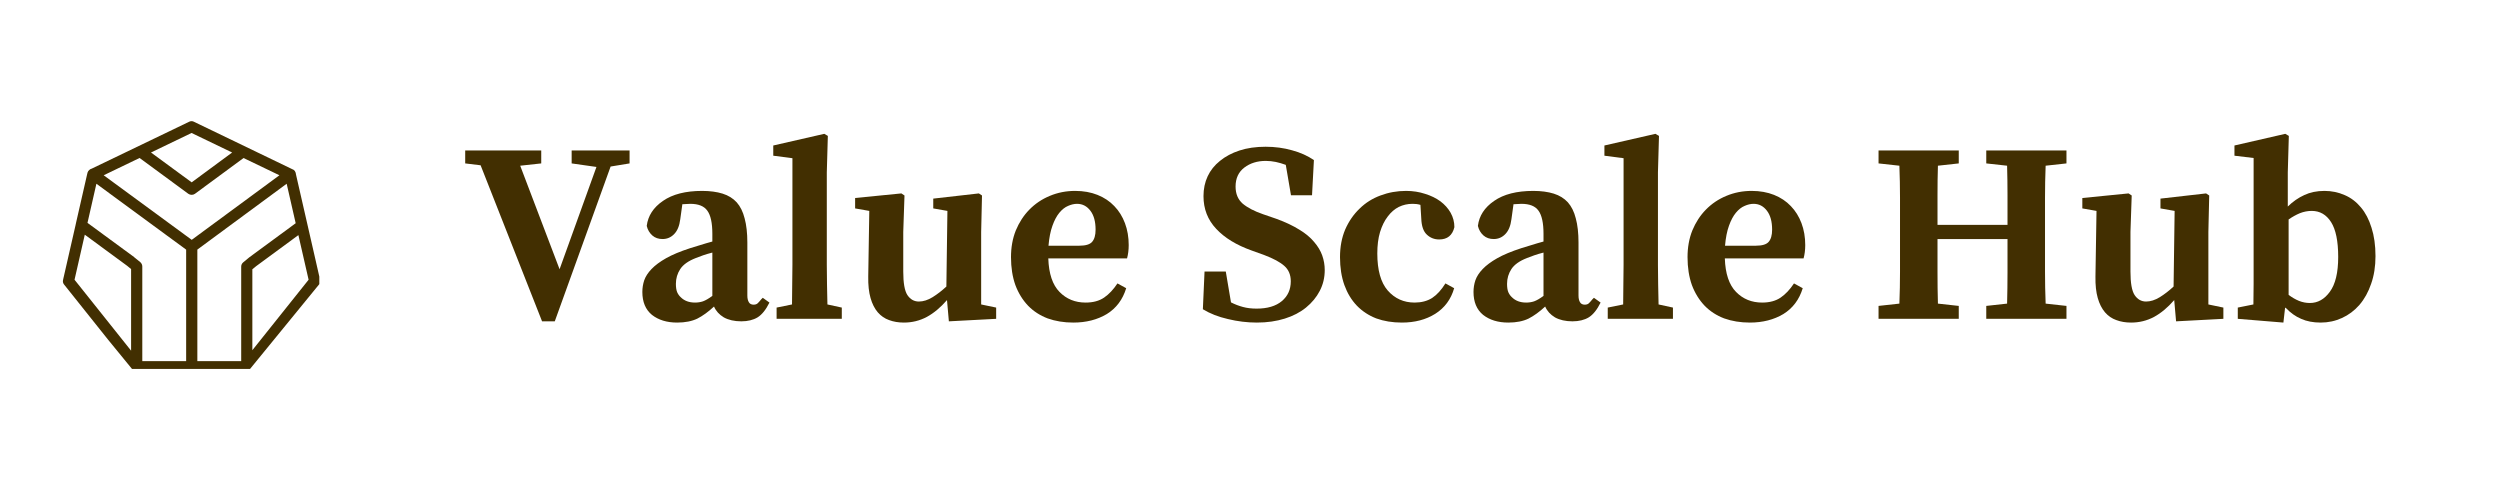
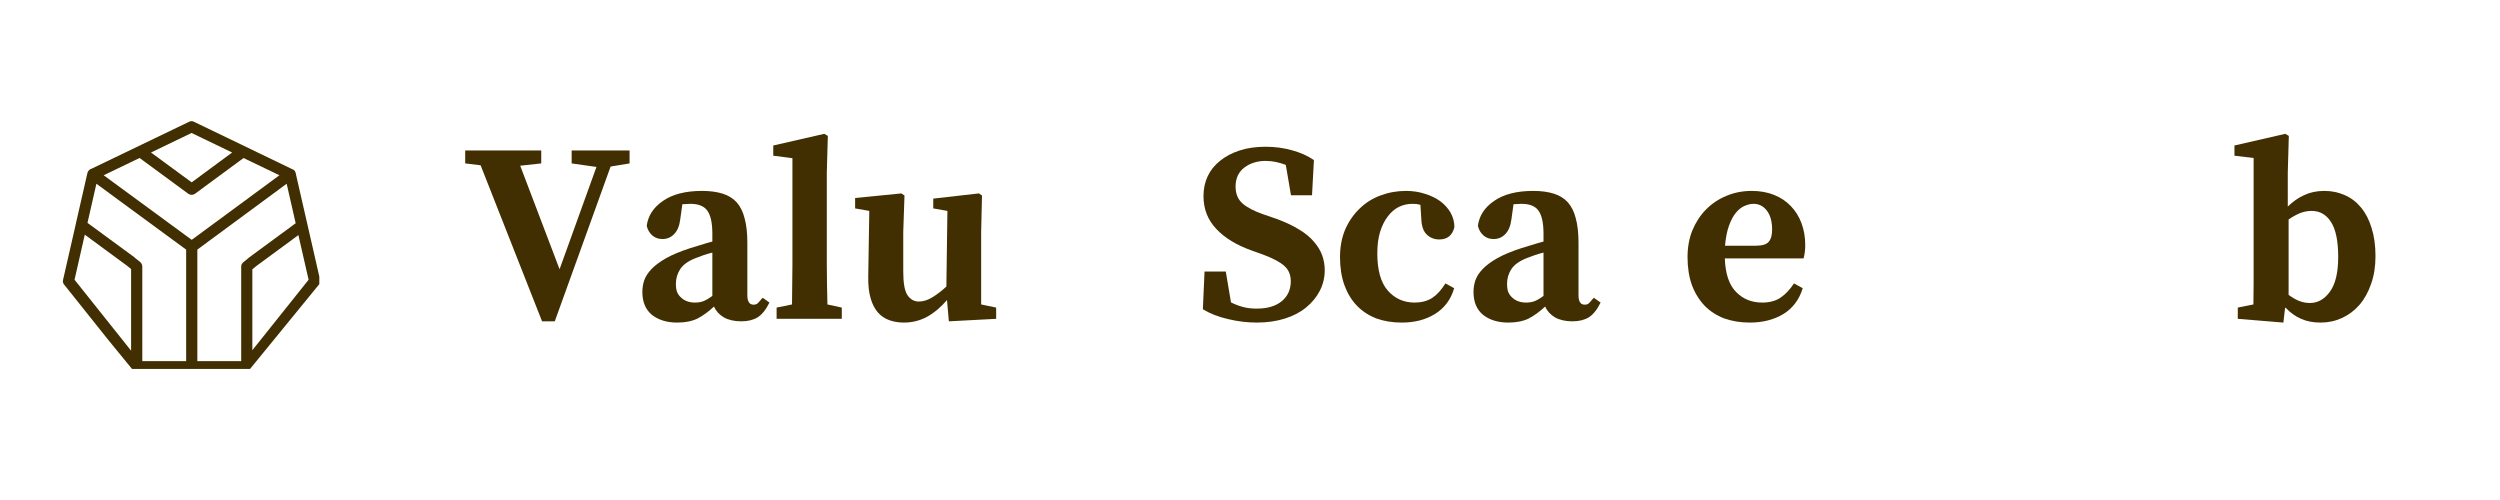
<svg xmlns="http://www.w3.org/2000/svg" width="250" zoomAndPan="magnify" viewBox="0 0 187.5 37.5" height="50" preserveAspectRatio="xMidYMid meet" version="1.0">
  <defs>
    <g />
    <clipPath id="b7ff23e960">
      <path d="M 4.688 9.074 L 23.949 9.074 L 23.949 27.668 L 4.688 27.668 Z M 4.688 9.074 " clip-rule="nonzero" />
    </clipPath>
  </defs>
  <g clip-path="url(#b7ff23e960)">
    <path fill="#422f01" d="M 24.008 21.004 L 23.641 19.391 L 22.191 13.051 C 22.191 13.008 22.18 12.969 22.164 12.93 C 22.141 12.855 22.094 12.789 22.031 12.742 L 14.531 9.125 C 14.43 9.074 14.305 9.074 14.199 9.125 L 6.879 12.648 C 6.812 12.664 6.754 12.695 6.703 12.742 C 6.641 12.789 6.594 12.855 6.57 12.93 C 6.555 12.969 6.543 13.008 6.539 13.051 L 5.699 16.73 L 5.664 16.895 L 4.777 20.781 L 4.77 20.805 L 4.727 21.004 C 4.699 21.117 4.727 21.238 4.797 21.328 L 8.109 25.48 L 10.016 27.812 C 10.07 27.879 10.152 27.922 10.238 27.922 C 10.242 27.922 10.242 27.922 10.242 27.922 L 18.422 27.922 C 18.438 27.926 18.457 27.926 18.473 27.926 C 18.516 27.926 18.559 27.906 18.586 27.875 L 23.934 21.328 C 24.008 21.238 24.035 21.117 24.008 21.004 Z M 14.367 9.973 L 17.41 11.438 L 14.375 13.676 L 11.324 11.438 Z M 9.832 26.301 L 5.59 20.98 L 6.359 17.602 L 9.543 19.941 L 9.832 20.18 Z M 13.961 27.086 L 10.672 27.086 L 10.672 19.984 C 10.672 19.859 10.613 19.742 10.52 19.66 L 10.062 19.289 C 10.059 19.281 10.055 19.277 10.047 19.273 L 6.562 16.715 L 7.23 13.781 L 13.961 18.723 Z M 7.777 13.145 L 10.469 11.848 L 14.125 14.535 C 14.199 14.586 14.285 14.613 14.375 14.613 C 14.465 14.613 14.551 14.586 14.621 14.535 L 18.266 11.852 L 20.957 13.145 L 14.379 17.988 Z M 18.695 19.301 L 18.242 19.676 C 18.145 19.754 18.09 19.871 18.09 19.996 L 18.09 27.086 L 14.801 27.086 L 14.801 18.719 L 21.5 13.781 L 22.176 16.742 L 18.711 19.289 C 18.707 19.293 18.699 19.297 18.695 19.301 Z M 18.926 26.266 L 18.926 20.195 L 19.219 19.957 L 22.379 17.633 L 23.145 20.98 Z M 18.926 26.266 " fill-opacity="1" fill-rule="nonzero" />
  </g>
  <g fill="#422f01" fill-opacity="1">
    <g transform="translate(34.796, 23.912)">
      <g>
        <path d="M 12.422 -11.656 L 11 -11.422 L 6.812 0.188 L 5.859 0.188 L 1.25 -11.516 L 0.094 -11.656 L 0.094 -12.625 L 5.797 -12.625 L 5.797 -11.656 L 4.219 -11.484 L 7.172 -3.719 L 9.938 -11.391 L 8.078 -11.656 L 8.078 -12.625 L 12.422 -12.625 Z M 12.422 -11.656 " />
      </g>
    </g>
  </g>
  <g fill="#422f01" fill-opacity="1">
    <g transform="translate(47.317, 23.912)">
      <g>
        <path d="M 6.109 -4.969 C 5.859 -4.906 5.629 -4.836 5.422 -4.766 C 5.211 -4.691 5.031 -4.625 4.875 -4.562 C 4.312 -4.344 3.922 -4.066 3.703 -3.734 C 3.484 -3.398 3.375 -3.031 3.375 -2.625 C 3.375 -2.363 3.406 -2.156 3.469 -2 C 3.539 -1.844 3.629 -1.719 3.734 -1.625 C 4.004 -1.352 4.363 -1.219 4.812 -1.219 C 5.02 -1.219 5.219 -1.25 5.406 -1.312 C 5.602 -1.383 5.836 -1.52 6.109 -1.719 Z M 10.391 -1.219 C 10.129 -0.688 9.832 -0.316 9.5 -0.109 C 9.176 0.086 8.77 0.188 8.281 0.188 C 7.758 0.188 7.32 0.086 6.969 -0.109 C 6.625 -0.316 6.379 -0.586 6.234 -0.922 C 5.805 -0.523 5.391 -0.223 4.984 -0.016 C 4.578 0.18 4.07 0.281 3.469 0.281 C 2.695 0.281 2.066 0.086 1.578 -0.297 C 1.098 -0.691 0.859 -1.266 0.859 -2.016 C 0.859 -2.316 0.906 -2.609 1 -2.891 C 1.102 -3.18 1.285 -3.461 1.547 -3.734 C 1.816 -4.016 2.18 -4.285 2.641 -4.547 C 3.098 -4.805 3.695 -5.055 4.438 -5.297 C 4.656 -5.367 4.91 -5.445 5.203 -5.531 C 5.492 -5.625 5.797 -5.711 6.109 -5.797 L 6.109 -6.375 C 6.109 -7.188 5.984 -7.766 5.734 -8.109 C 5.492 -8.453 5.066 -8.625 4.453 -8.625 C 4.348 -8.625 4.242 -8.617 4.141 -8.609 C 4.047 -8.609 3.953 -8.602 3.859 -8.594 L 3.703 -7.469 C 3.641 -6.969 3.484 -6.594 3.234 -6.344 C 2.992 -6.102 2.707 -5.984 2.375 -5.984 C 2.07 -5.984 1.816 -6.07 1.609 -6.25 C 1.398 -6.438 1.258 -6.676 1.188 -6.969 C 1.281 -7.727 1.688 -8.352 2.406 -8.844 C 3.125 -9.344 4.102 -9.594 5.344 -9.594 C 5.938 -9.594 6.445 -9.523 6.875 -9.391 C 7.312 -9.254 7.664 -9.035 7.938 -8.734 C 8.207 -8.43 8.406 -8.031 8.531 -7.531 C 8.664 -7.039 8.734 -6.438 8.734 -5.719 L 8.734 -1.75 C 8.734 -1.539 8.77 -1.375 8.844 -1.25 C 8.914 -1.125 9.035 -1.062 9.203 -1.062 C 9.336 -1.062 9.441 -1.098 9.516 -1.172 C 9.598 -1.254 9.688 -1.352 9.781 -1.469 L 9.891 -1.578 Z M 10.391 -1.219 " />
      </g>
    </g>
  </g>
  <g fill="#422f01" fill-opacity="1">
    <g transform="translate(57.604, 23.912)">
      <g>
        <path d="M 5.531 -0.844 L 5.531 0 L 0.641 0 L 0.641 -0.844 L 1.797 -1.078 C 1.805 -1.578 1.812 -2.07 1.812 -2.562 C 1.82 -3.062 1.828 -3.555 1.828 -4.047 L 1.828 -12.047 L 0.391 -12.234 L 0.391 -13 L 4.219 -13.875 L 4.484 -13.719 L 4.406 -10.984 L 4.406 -4.047 C 4.406 -3.555 4.41 -3.062 4.422 -2.562 C 4.43 -2.062 4.441 -1.566 4.453 -1.078 Z M 5.531 -0.844 " />
      </g>
    </g>
  </g>
  <g fill="#422f01" fill-opacity="1">
    <g transform="translate(63.556, 23.912)">
      <g>
        <path d="M 11.156 -0.844 L 11.156 0 L 7.609 0.188 L 7.469 -1.406 C 6.988 -0.852 6.484 -0.43 5.953 -0.141 C 5.422 0.141 4.848 0.281 4.234 0.281 C 3.828 0.281 3.457 0.219 3.125 0.094 C 2.801 -0.02 2.52 -0.211 2.281 -0.484 C 2.039 -0.766 1.859 -1.125 1.734 -1.562 C 1.609 -2 1.551 -2.535 1.562 -3.172 L 1.641 -8.094 L 0.578 -8.281 L 0.578 -9.062 L 4.047 -9.406 L 4.281 -9.25 L 4.188 -6.516 L 4.188 -3.547 C 4.188 -2.691 4.289 -2.102 4.5 -1.781 C 4.719 -1.457 5.004 -1.297 5.359 -1.297 C 5.691 -1.297 6.035 -1.406 6.391 -1.625 C 6.742 -1.844 7.086 -2.109 7.422 -2.422 L 7.5 -8.094 L 6.438 -8.281 L 6.438 -9.016 L 9.859 -9.406 L 10.094 -9.25 L 10.031 -6.516 L 10.031 -1.078 Z M 11.156 -0.844 " />
      </g>
    </g>
  </g>
  <g fill="#422f01" fill-opacity="1">
    <g transform="translate(75.153, 23.912)">
      <g>
-         <path d="M 5.797 -5.484 C 6.266 -5.484 6.582 -5.578 6.75 -5.766 C 6.926 -5.961 7.016 -6.27 7.016 -6.688 C 7.016 -7.301 6.883 -7.773 6.625 -8.109 C 6.363 -8.453 6.031 -8.625 5.625 -8.625 C 5.406 -8.625 5.18 -8.57 4.953 -8.469 C 4.723 -8.375 4.504 -8.203 4.297 -7.953 C 4.098 -7.711 3.926 -7.391 3.781 -6.984 C 3.633 -6.578 3.535 -6.078 3.484 -5.484 Z M 3.469 -4.531 C 3.508 -3.383 3.789 -2.547 4.312 -2.016 C 4.832 -1.484 5.484 -1.219 6.266 -1.219 C 6.828 -1.219 7.289 -1.344 7.656 -1.594 C 8.02 -1.844 8.352 -2.195 8.656 -2.656 L 9.312 -2.297 C 9.051 -1.441 8.566 -0.797 7.859 -0.359 C 7.148 0.066 6.312 0.281 5.344 0.281 C 4.645 0.281 4.004 0.176 3.422 -0.031 C 2.848 -0.25 2.359 -0.566 1.953 -0.984 C 1.547 -1.41 1.227 -1.926 1 -2.531 C 0.781 -3.145 0.672 -3.844 0.672 -4.625 C 0.672 -5.352 0.789 -6.02 1.031 -6.625 C 1.281 -7.227 1.617 -7.75 2.047 -8.188 C 2.484 -8.633 2.992 -8.977 3.578 -9.219 C 4.172 -9.469 4.805 -9.594 5.484 -9.594 C 6.109 -9.594 6.664 -9.492 7.156 -9.297 C 7.656 -9.098 8.078 -8.816 8.422 -8.453 C 8.766 -8.098 9.031 -7.672 9.219 -7.172 C 9.406 -6.672 9.5 -6.125 9.5 -5.531 C 9.5 -5.164 9.457 -4.832 9.375 -4.531 Z M 3.469 -4.531 " />
-       </g>
+         </g>
    </g>
  </g>
  <g fill="#422f01" fill-opacity="1">
    <g transform="translate(85.305, 23.912)">
      <g />
    </g>
  </g>
  <g fill="#422f01" fill-opacity="1">
    <g transform="translate(89.543, 23.912)">
      <g>
        <path d="M 6.188 -7.5 C 6.875 -7.25 7.445 -6.977 7.906 -6.688 C 8.375 -6.406 8.742 -6.098 9.016 -5.766 C 9.297 -5.441 9.5 -5.102 9.625 -4.75 C 9.75 -4.395 9.812 -4.031 9.812 -3.656 C 9.812 -3.094 9.688 -2.57 9.438 -2.094 C 9.195 -1.625 8.852 -1.207 8.406 -0.844 C 7.969 -0.488 7.438 -0.211 6.812 -0.016 C 6.188 0.18 5.488 0.281 4.719 0.281 C 3.988 0.281 3.266 0.191 2.547 0.016 C 1.828 -0.148 1.203 -0.395 0.672 -0.719 L 0.797 -3.547 L 2.391 -3.547 L 2.781 -1.234 C 3.07 -1.086 3.367 -0.973 3.672 -0.891 C 3.984 -0.805 4.328 -0.766 4.703 -0.766 C 5.516 -0.766 6.145 -0.953 6.594 -1.328 C 7.039 -1.703 7.266 -2.195 7.266 -2.812 C 7.266 -3.301 7.102 -3.688 6.781 -3.969 C 6.469 -4.25 5.969 -4.52 5.281 -4.781 L 4.328 -5.125 C 3.191 -5.531 2.305 -6.07 1.672 -6.75 C 1.035 -7.426 0.719 -8.242 0.719 -9.203 C 0.719 -9.742 0.82 -10.238 1.031 -10.688 C 1.238 -11.133 1.547 -11.52 1.953 -11.844 C 2.359 -12.176 2.848 -12.438 3.422 -12.625 C 3.992 -12.812 4.645 -12.906 5.375 -12.906 C 6.082 -12.906 6.742 -12.816 7.359 -12.641 C 7.984 -12.473 8.531 -12.227 9 -11.906 L 8.859 -9.266 L 7.281 -9.266 L 6.891 -11.547 C 6.641 -11.641 6.391 -11.711 6.141 -11.766 C 5.898 -11.816 5.648 -11.844 5.391 -11.844 C 4.754 -11.844 4.219 -11.676 3.781 -11.344 C 3.344 -11.008 3.125 -10.535 3.125 -9.922 C 3.125 -9.379 3.301 -8.953 3.656 -8.641 C 4.02 -8.336 4.531 -8.07 5.188 -7.844 Z M 6.188 -7.5 " />
      </g>
    </g>
  </g>
  <g fill="#422f01" fill-opacity="1">
    <g transform="translate(99.829, 23.912)">
      <g>
        <path d="M 9.234 -2.297 C 8.992 -1.461 8.52 -0.82 7.812 -0.375 C 7.113 0.062 6.281 0.281 5.312 0.281 C 4.602 0.281 3.961 0.176 3.391 -0.031 C 2.828 -0.25 2.344 -0.566 1.938 -0.984 C 1.531 -1.41 1.219 -1.926 1 -2.531 C 0.781 -3.145 0.672 -3.844 0.672 -4.625 C 0.672 -5.395 0.801 -6.086 1.062 -6.703 C 1.332 -7.316 1.691 -7.836 2.141 -8.266 C 2.586 -8.703 3.109 -9.031 3.703 -9.25 C 4.305 -9.477 4.945 -9.594 5.625 -9.594 C 6.133 -9.594 6.609 -9.52 7.047 -9.375 C 7.492 -9.238 7.879 -9.051 8.203 -8.812 C 8.523 -8.57 8.781 -8.285 8.969 -7.953 C 9.156 -7.617 9.25 -7.258 9.25 -6.875 C 9.102 -6.258 8.723 -5.953 8.109 -5.953 C 7.754 -5.953 7.445 -6.07 7.188 -6.312 C 6.926 -6.551 6.785 -6.957 6.766 -7.531 L 6.703 -8.547 C 6.598 -8.578 6.5 -8.598 6.406 -8.609 C 6.312 -8.617 6.211 -8.625 6.109 -8.625 C 5.742 -8.625 5.398 -8.547 5.078 -8.391 C 4.766 -8.234 4.488 -7.992 4.25 -7.672 C 4.008 -7.359 3.816 -6.969 3.672 -6.5 C 3.535 -6.039 3.469 -5.508 3.469 -4.906 C 3.469 -3.656 3.727 -2.727 4.25 -2.125 C 4.781 -1.52 5.453 -1.219 6.266 -1.219 C 6.773 -1.219 7.211 -1.332 7.578 -1.562 C 7.941 -1.801 8.273 -2.164 8.578 -2.656 Z M 9.234 -2.297 " />
      </g>
    </g>
  </g>
  <g fill="#422f01" fill-opacity="1">
    <g transform="translate(109.654, 23.912)">
      <g>
        <path d="M 6.109 -4.969 C 5.859 -4.906 5.629 -4.836 5.422 -4.766 C 5.211 -4.691 5.031 -4.625 4.875 -4.562 C 4.312 -4.344 3.922 -4.066 3.703 -3.734 C 3.484 -3.398 3.375 -3.031 3.375 -2.625 C 3.375 -2.363 3.406 -2.156 3.469 -2 C 3.539 -1.844 3.629 -1.719 3.734 -1.625 C 4.004 -1.352 4.363 -1.219 4.812 -1.219 C 5.02 -1.219 5.219 -1.25 5.406 -1.312 C 5.602 -1.383 5.836 -1.52 6.109 -1.719 Z M 10.391 -1.219 C 10.129 -0.688 9.832 -0.316 9.5 -0.109 C 9.176 0.086 8.77 0.188 8.281 0.188 C 7.758 0.188 7.32 0.086 6.969 -0.109 C 6.625 -0.316 6.379 -0.586 6.234 -0.922 C 5.805 -0.523 5.391 -0.223 4.984 -0.016 C 4.578 0.18 4.07 0.281 3.469 0.281 C 2.695 0.281 2.066 0.086 1.578 -0.297 C 1.098 -0.691 0.859 -1.266 0.859 -2.016 C 0.859 -2.316 0.906 -2.609 1 -2.891 C 1.102 -3.18 1.285 -3.461 1.547 -3.734 C 1.816 -4.016 2.18 -4.285 2.641 -4.547 C 3.098 -4.805 3.695 -5.055 4.438 -5.297 C 4.656 -5.367 4.91 -5.445 5.203 -5.531 C 5.492 -5.625 5.797 -5.711 6.109 -5.797 L 6.109 -6.375 C 6.109 -7.188 5.984 -7.766 5.734 -8.109 C 5.492 -8.453 5.066 -8.625 4.453 -8.625 C 4.348 -8.625 4.242 -8.617 4.141 -8.609 C 4.047 -8.609 3.953 -8.602 3.859 -8.594 L 3.703 -7.469 C 3.641 -6.969 3.484 -6.594 3.234 -6.344 C 2.992 -6.102 2.707 -5.984 2.375 -5.984 C 2.07 -5.984 1.816 -6.07 1.609 -6.25 C 1.398 -6.438 1.258 -6.676 1.188 -6.969 C 1.281 -7.727 1.688 -8.352 2.406 -8.844 C 3.125 -9.344 4.102 -9.594 5.344 -9.594 C 5.938 -9.594 6.445 -9.523 6.875 -9.391 C 7.312 -9.254 7.664 -9.035 7.938 -8.734 C 8.207 -8.43 8.406 -8.031 8.531 -7.531 C 8.664 -7.039 8.734 -6.438 8.734 -5.719 L 8.734 -1.75 C 8.734 -1.539 8.77 -1.375 8.844 -1.25 C 8.914 -1.125 9.035 -1.062 9.203 -1.062 C 9.336 -1.062 9.441 -1.098 9.516 -1.172 C 9.598 -1.254 9.688 -1.352 9.781 -1.469 L 9.891 -1.578 Z M 10.391 -1.219 " />
      </g>
    </g>
  </g>
  <g fill="#422f01" fill-opacity="1">
    <g transform="translate(119.94, 23.912)">
      <g>
-         <path d="M 5.531 -0.844 L 5.531 0 L 0.641 0 L 0.641 -0.844 L 1.797 -1.078 C 1.805 -1.578 1.812 -2.07 1.812 -2.562 C 1.82 -3.062 1.828 -3.555 1.828 -4.047 L 1.828 -12.047 L 0.391 -12.234 L 0.391 -13 L 4.219 -13.875 L 4.484 -13.719 L 4.406 -10.984 L 4.406 -4.047 C 4.406 -3.555 4.41 -3.062 4.422 -2.562 C 4.43 -2.062 4.441 -1.566 4.453 -1.078 Z M 5.531 -0.844 " />
-       </g>
+         </g>
    </g>
  </g>
  <g fill="#422f01" fill-opacity="1">
    <g transform="translate(125.893, 23.912)">
      <g>
        <path d="M 5.797 -5.484 C 6.266 -5.484 6.582 -5.578 6.75 -5.766 C 6.926 -5.961 7.016 -6.27 7.016 -6.688 C 7.016 -7.301 6.883 -7.773 6.625 -8.109 C 6.363 -8.453 6.031 -8.625 5.625 -8.625 C 5.406 -8.625 5.18 -8.57 4.953 -8.469 C 4.723 -8.375 4.504 -8.203 4.297 -7.953 C 4.098 -7.711 3.926 -7.391 3.781 -6.984 C 3.633 -6.578 3.535 -6.078 3.484 -5.484 Z M 3.469 -4.531 C 3.508 -3.383 3.789 -2.547 4.312 -2.016 C 4.832 -1.484 5.484 -1.219 6.266 -1.219 C 6.828 -1.219 7.289 -1.344 7.656 -1.594 C 8.02 -1.844 8.352 -2.195 8.656 -2.656 L 9.312 -2.297 C 9.051 -1.441 8.566 -0.797 7.859 -0.359 C 7.148 0.066 6.312 0.281 5.344 0.281 C 4.645 0.281 4.004 0.176 3.422 -0.031 C 2.848 -0.25 2.359 -0.566 1.953 -0.984 C 1.547 -1.41 1.227 -1.926 1 -2.531 C 0.781 -3.145 0.672 -3.844 0.672 -4.625 C 0.672 -5.352 0.789 -6.02 1.031 -6.625 C 1.281 -7.227 1.617 -7.75 2.047 -8.188 C 2.484 -8.633 2.992 -8.977 3.578 -9.219 C 4.172 -9.469 4.805 -9.594 5.484 -9.594 C 6.109 -9.594 6.664 -9.492 7.156 -9.297 C 7.656 -9.098 8.078 -8.816 8.422 -8.453 C 8.766 -8.098 9.031 -7.672 9.219 -7.172 C 9.406 -6.672 9.5 -6.125 9.5 -5.531 C 9.5 -5.164 9.457 -4.832 9.375 -4.531 Z M 3.469 -4.531 " />
      </g>
    </g>
  </g>
  <g fill="#422f01" fill-opacity="1">
    <g transform="translate(136.044, 23.912)">
      <g />
    </g>
  </g>
  <g fill="#422f01" fill-opacity="1">
    <g transform="translate(140.282, 23.912)">
      <g>
-         <path d="M 13.141 -11.484 C 13.109 -10.68 13.094 -9.879 13.094 -9.078 C 13.094 -8.273 13.094 -7.461 13.094 -6.641 L 13.094 -5.969 C 13.094 -5.164 13.094 -4.359 13.094 -3.547 C 13.094 -2.742 13.109 -1.941 13.141 -1.141 L 14.703 -0.969 L 14.703 0 L 8.688 0 L 8.688 -0.969 L 10.25 -1.141 C 10.27 -1.91 10.281 -2.695 10.281 -3.5 C 10.281 -4.301 10.281 -5.129 10.281 -5.984 L 5.031 -5.984 C 5.031 -5.141 5.031 -4.316 5.031 -3.516 C 5.031 -2.711 5.039 -1.922 5.062 -1.141 L 6.625 -0.969 L 6.625 0 L 0.609 0 L 0.609 -0.969 L 2.172 -1.141 C 2.203 -1.93 2.219 -2.727 2.219 -3.531 C 2.219 -4.332 2.219 -5.145 2.219 -5.969 L 2.219 -6.641 C 2.219 -7.453 2.219 -8.258 2.219 -9.062 C 2.219 -9.863 2.203 -10.672 2.172 -11.484 L 0.609 -11.656 L 0.609 -12.625 L 6.625 -12.625 L 6.625 -11.656 L 5.062 -11.484 C 5.039 -10.754 5.031 -10.02 5.031 -9.281 C 5.031 -8.551 5.031 -7.805 5.031 -7.047 L 10.281 -7.047 C 10.281 -7.797 10.281 -8.539 10.281 -9.281 C 10.281 -10.02 10.27 -10.754 10.25 -11.484 L 8.688 -11.656 L 8.688 -12.625 L 14.703 -12.625 L 14.703 -11.656 Z M 13.141 -11.484 " />
-       </g>
+         </g>
    </g>
  </g>
  <g fill="#422f01" fill-opacity="1">
    <g transform="translate(155.597, 23.912)">
      <g>
-         <path d="M 11.156 -0.844 L 11.156 0 L 7.609 0.188 L 7.469 -1.406 C 6.988 -0.852 6.484 -0.43 5.953 -0.141 C 5.422 0.141 4.848 0.281 4.234 0.281 C 3.828 0.281 3.457 0.219 3.125 0.094 C 2.801 -0.02 2.52 -0.211 2.281 -0.484 C 2.039 -0.766 1.859 -1.125 1.734 -1.562 C 1.609 -2 1.551 -2.535 1.562 -3.172 L 1.641 -8.094 L 0.578 -8.281 L 0.578 -9.062 L 4.047 -9.406 L 4.281 -9.25 L 4.188 -6.516 L 4.188 -3.547 C 4.188 -2.691 4.289 -2.102 4.5 -1.781 C 4.719 -1.457 5.004 -1.297 5.359 -1.297 C 5.691 -1.297 6.035 -1.406 6.391 -1.625 C 6.742 -1.844 7.086 -2.109 7.422 -2.422 L 7.5 -8.094 L 6.438 -8.281 L 6.438 -9.016 L 9.859 -9.406 L 10.094 -9.25 L 10.031 -6.516 L 10.031 -1.078 Z M 11.156 -0.844 " />
-       </g>
+         </g>
    </g>
  </g>
  <g fill="#422f01" fill-opacity="1">
    <g transform="translate(167.193, 23.912)">
      <g>
        <path d="M 4.453 -1.797 C 4.703 -1.609 4.961 -1.457 5.234 -1.344 C 5.504 -1.238 5.773 -1.188 6.047 -1.188 C 6.641 -1.188 7.141 -1.469 7.547 -2.031 C 7.961 -2.594 8.172 -3.461 8.172 -4.641 C 8.172 -5.828 7.992 -6.695 7.641 -7.25 C 7.285 -7.812 6.801 -8.094 6.188 -8.094 C 5.883 -8.094 5.586 -8.035 5.297 -7.922 C 5.016 -7.805 4.734 -7.648 4.453 -7.453 Z M 4.391 -8.422 C 4.773 -8.797 5.188 -9.082 5.625 -9.281 C 6.062 -9.488 6.566 -9.594 7.141 -9.594 C 7.68 -9.594 8.188 -9.488 8.656 -9.281 C 9.125 -9.082 9.531 -8.773 9.875 -8.359 C 10.219 -7.953 10.484 -7.441 10.672 -6.828 C 10.867 -6.223 10.969 -5.516 10.969 -4.703 C 10.969 -3.93 10.859 -3.238 10.641 -2.625 C 10.43 -2.008 10.141 -1.484 9.766 -1.047 C 9.391 -0.617 8.953 -0.289 8.453 -0.062 C 7.961 0.164 7.43 0.281 6.859 0.281 C 6.297 0.281 5.805 0.188 5.391 0 C 4.973 -0.176 4.586 -0.453 4.234 -0.828 L 4.188 -0.828 L 4.062 0.281 L 0.641 0 L 0.641 -0.844 L 1.812 -1.078 C 1.82 -1.566 1.828 -2.078 1.828 -2.609 C 1.828 -3.148 1.828 -3.629 1.828 -4.047 L 1.828 -12.062 L 0.391 -12.234 L 0.391 -13 L 4.203 -13.875 L 4.469 -13.719 L 4.391 -10.984 Z M 4.391 -8.422 " />
      </g>
    </g>
  </g>
</svg>